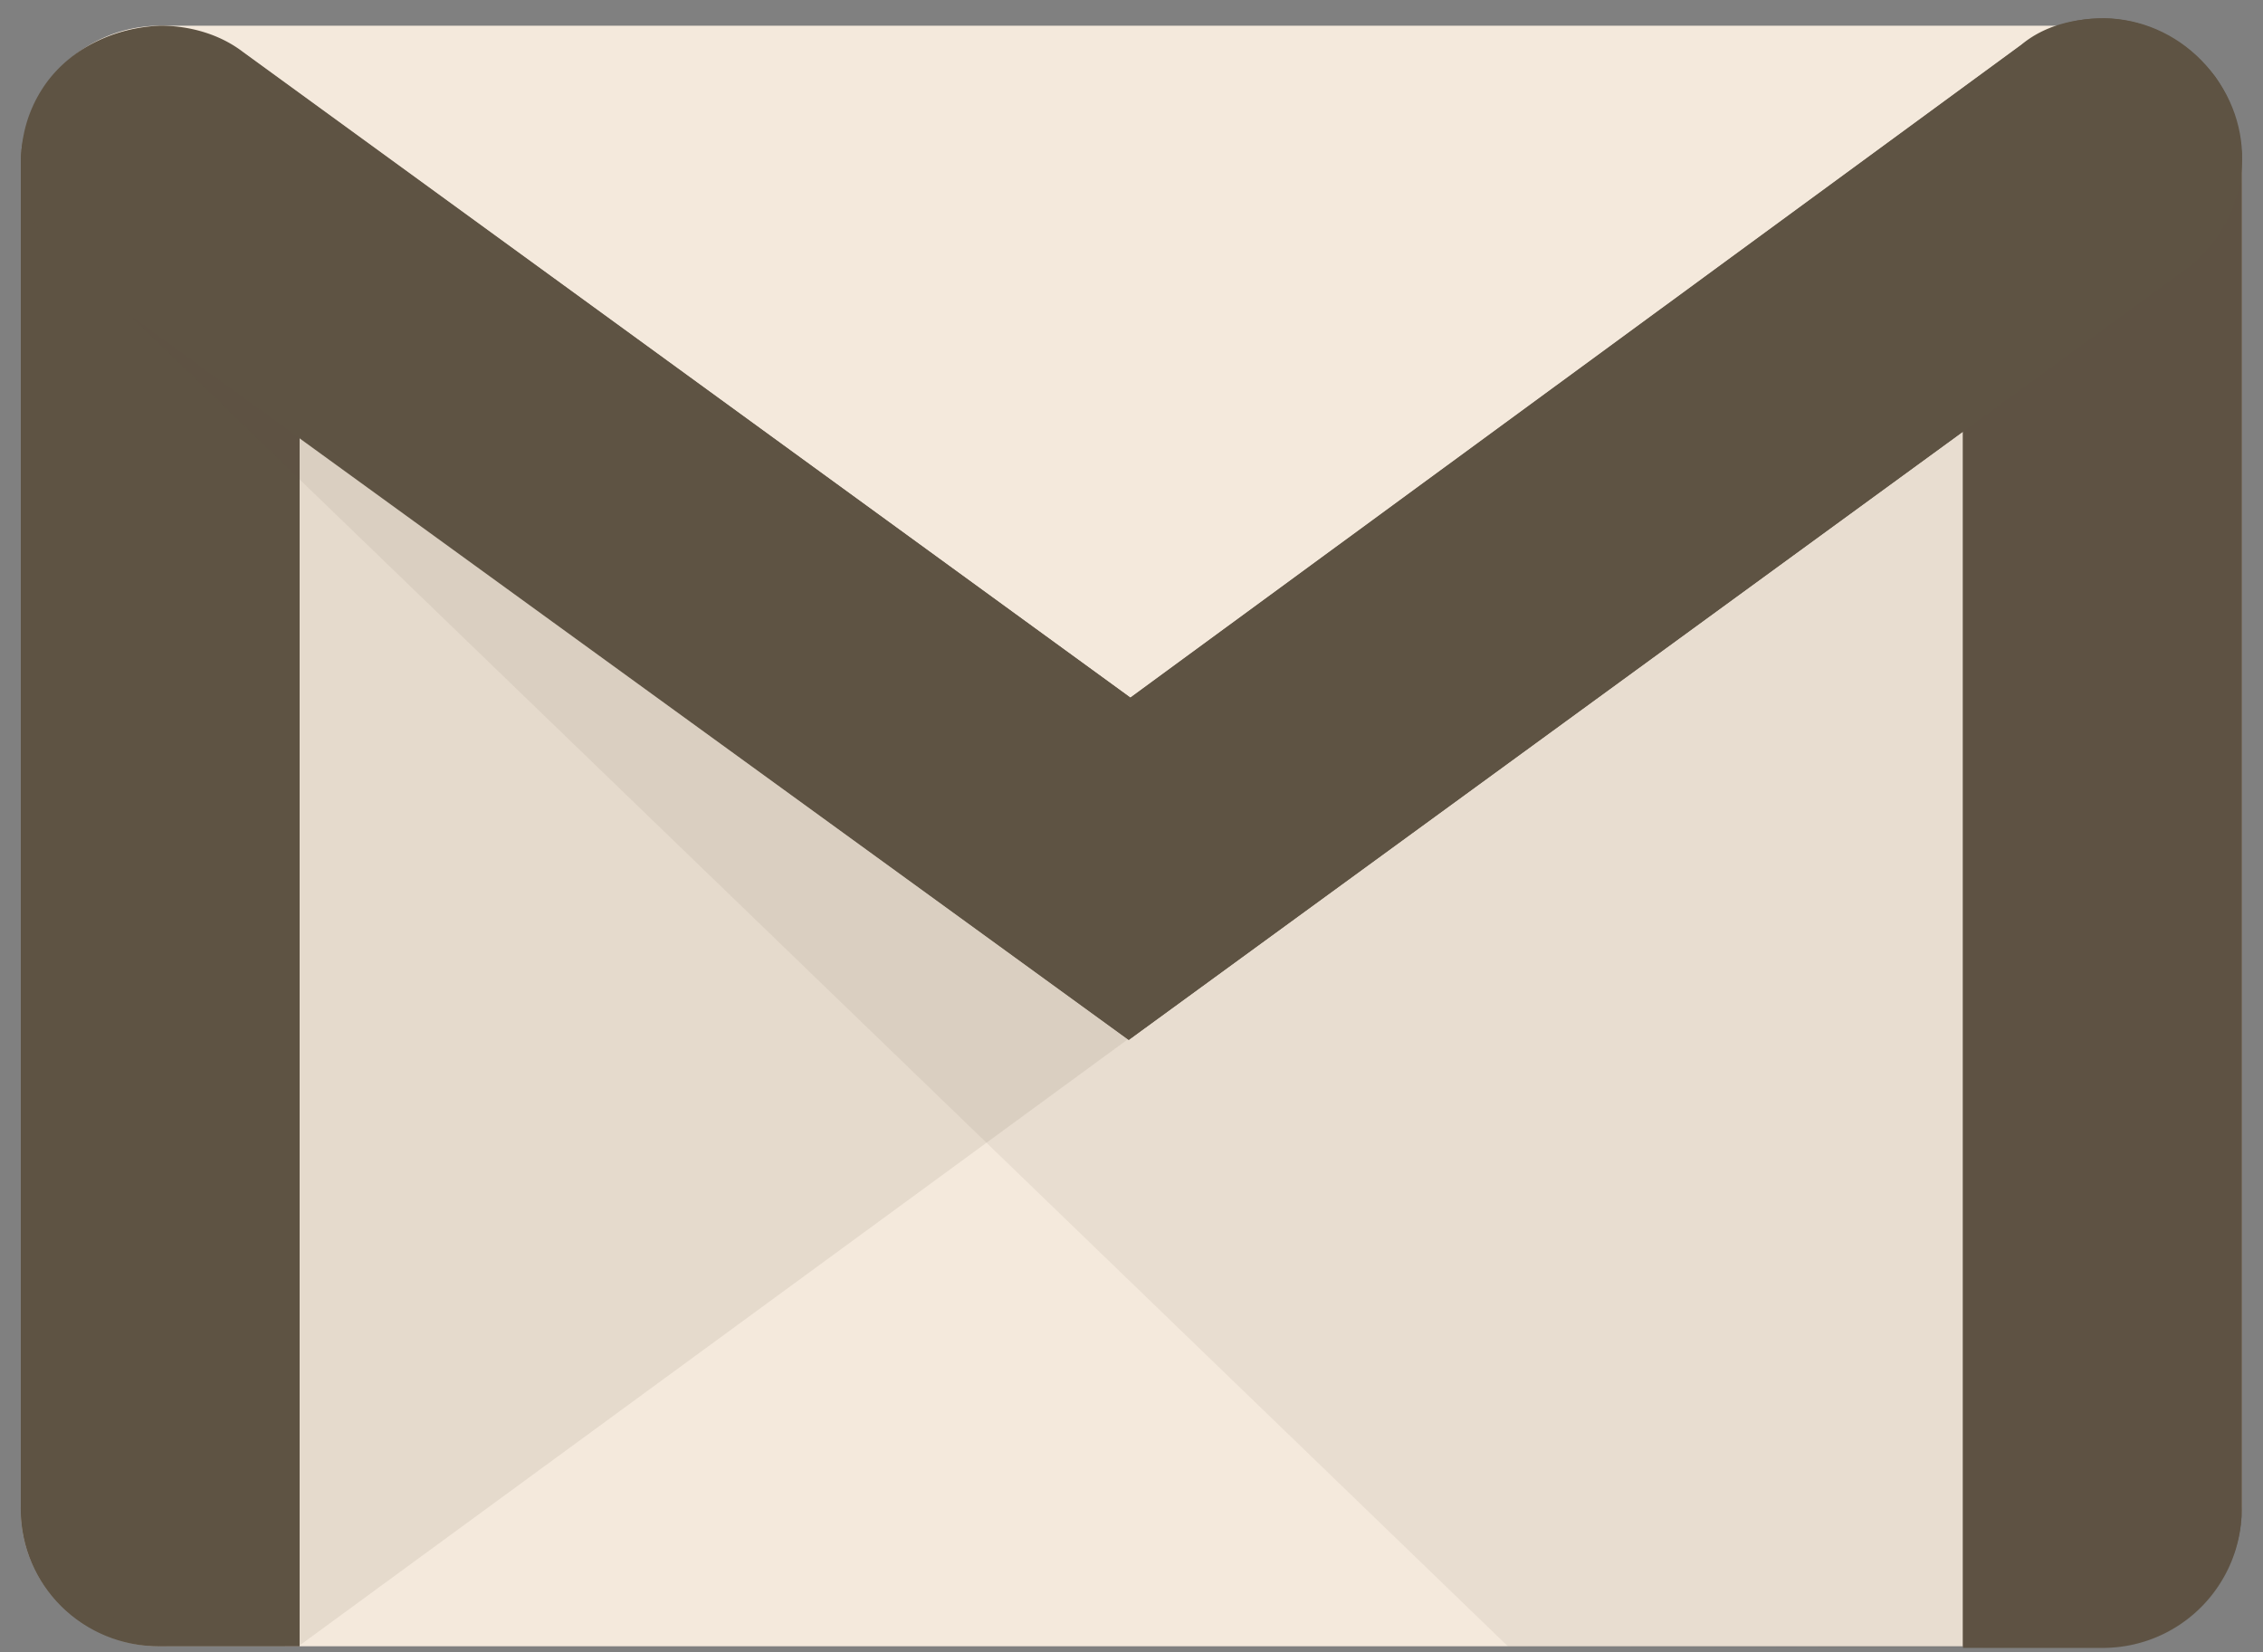
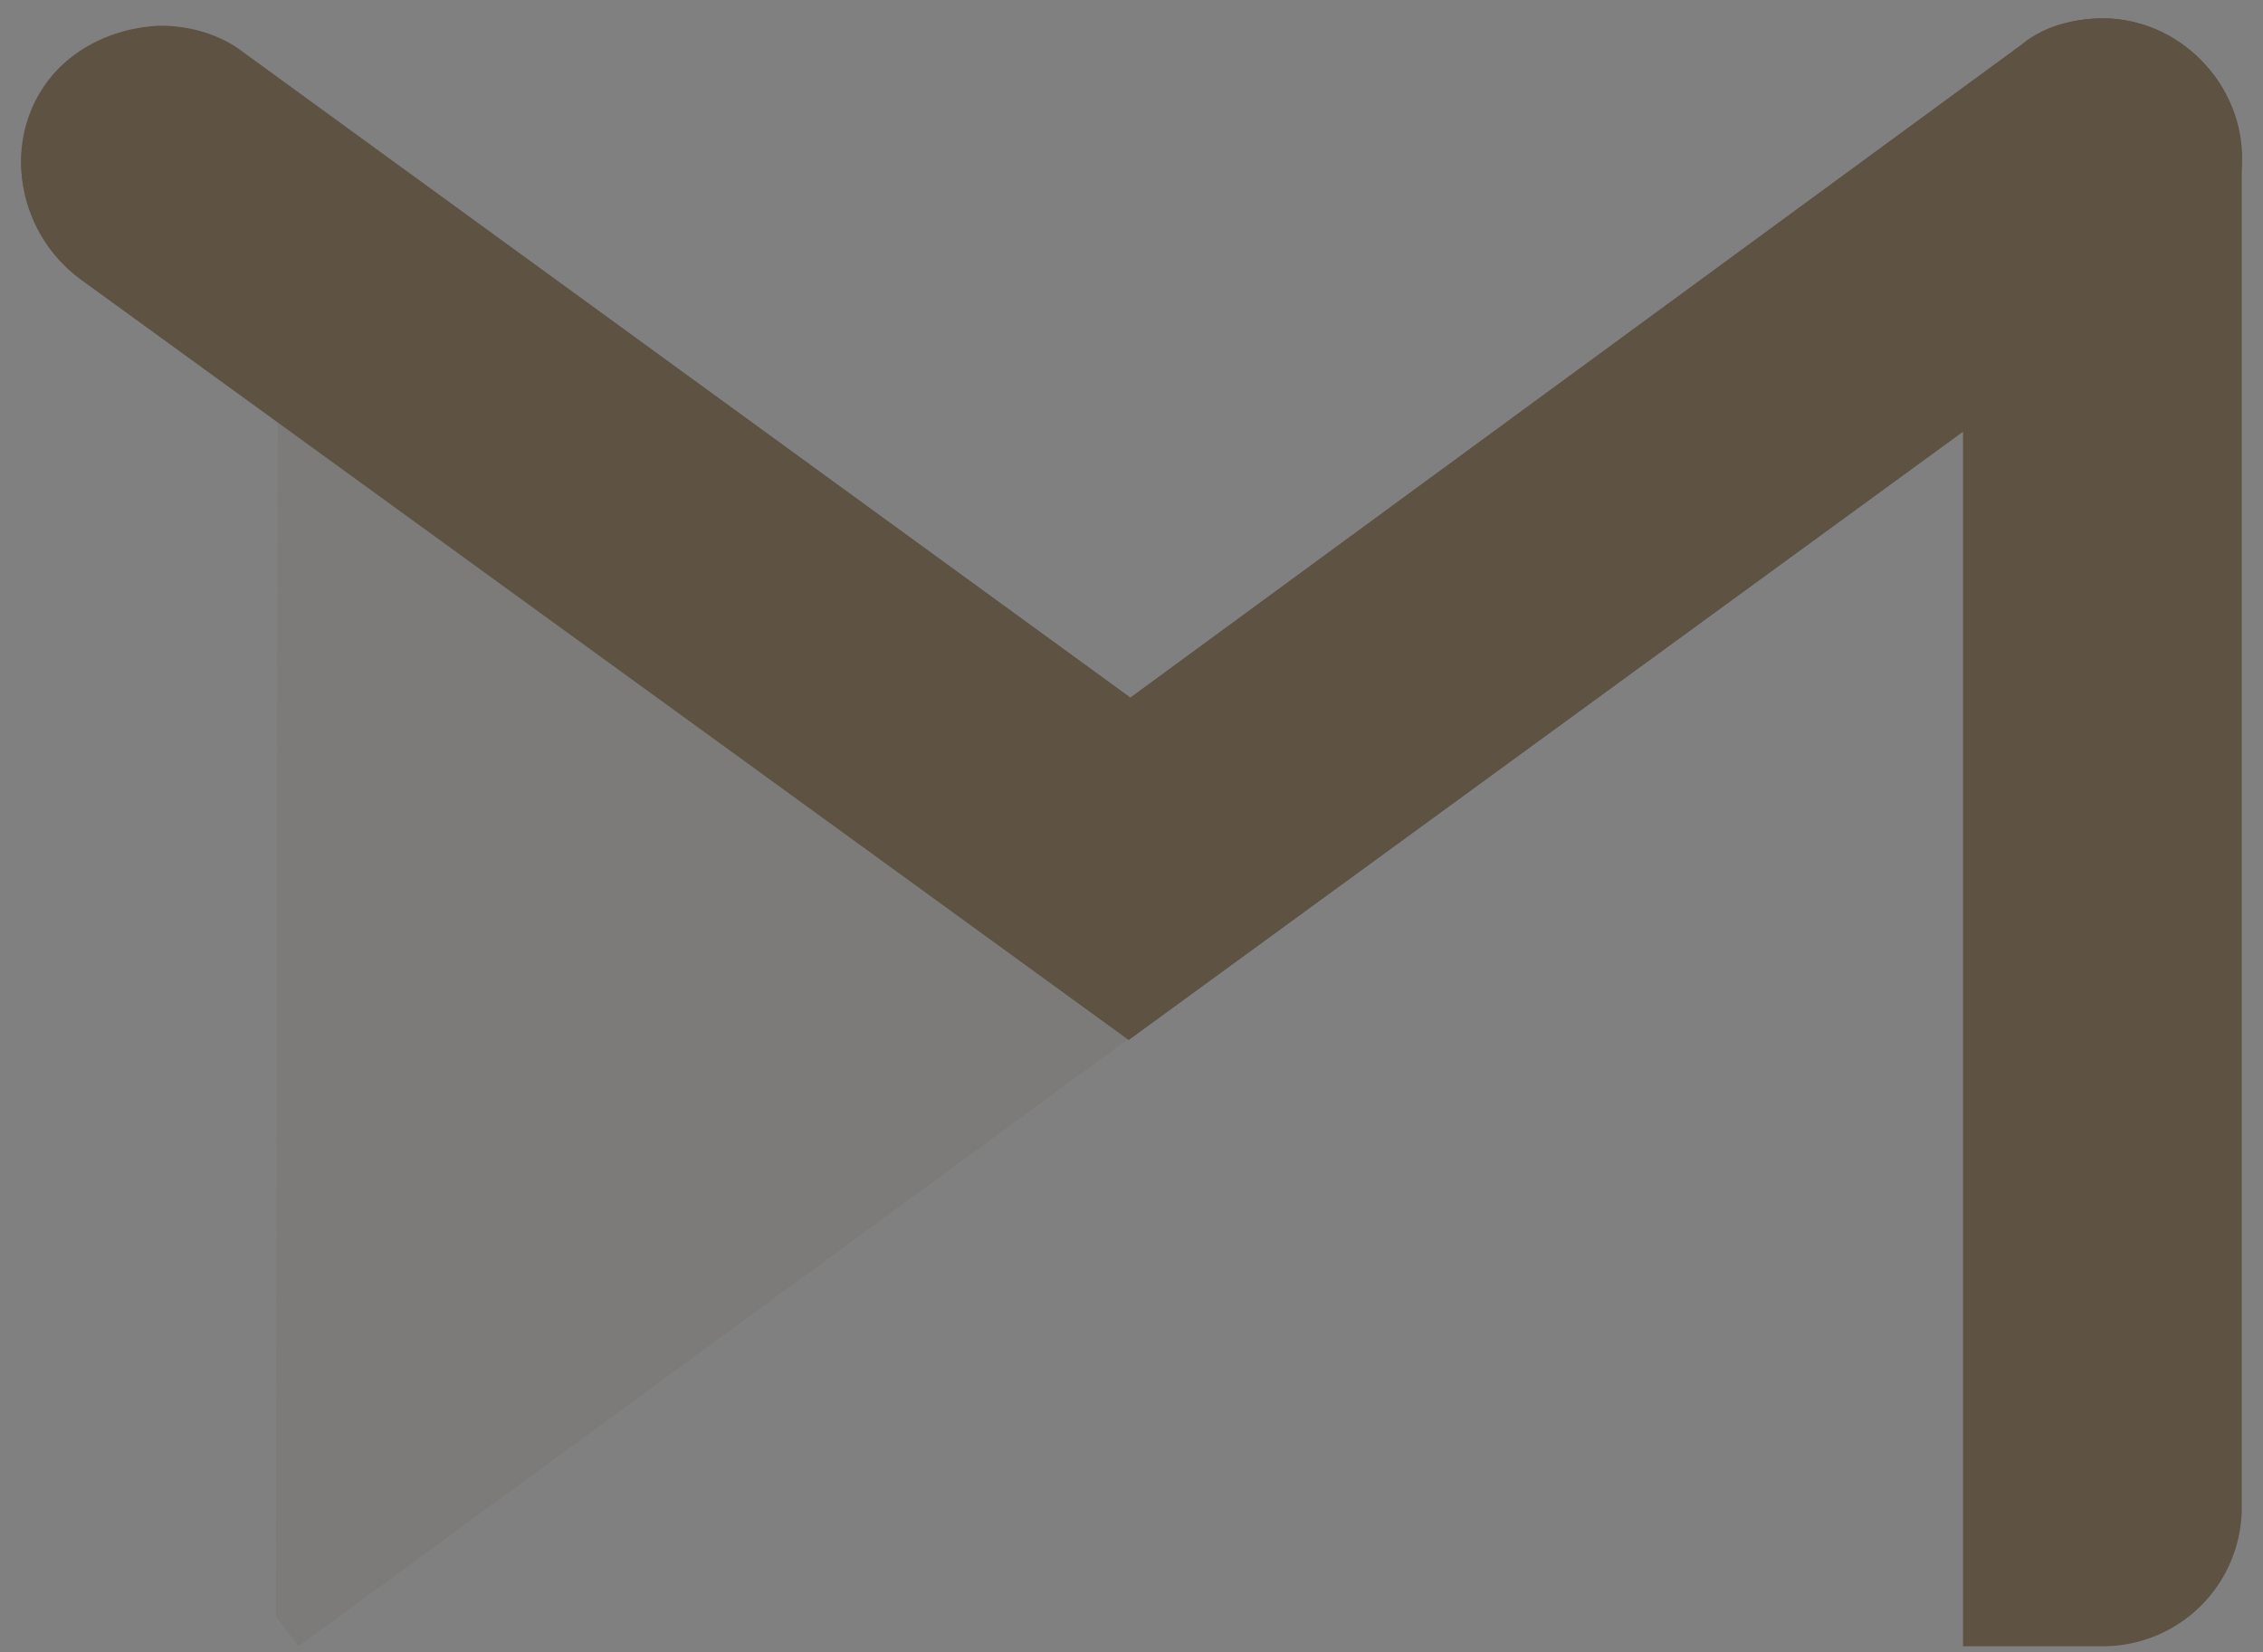
<svg xmlns="http://www.w3.org/2000/svg" fill="#000000" height="23.8" preserveAspectRatio="xMidYMid meet" version="1" viewBox="-0.3 4.0 32.6 23.8" width="32.6" zoomAndPan="magnify">
  <rect x="-0.3" y="4.0" width="32.6" height="23.8" fill="#808080" stroke="none" />
  <g id="change1_1">
-     <path d="M29.986 27.715H2.008C.915 27.715 0 26.85 0 25.733V6.376A2.01 2.01 0 0 1 2.008 4.37h27.978c1.093 0 2.008.9 2.008 2.008v19.33c-.025 1.144-.915 2.008-2.008 2.008z" fill="#f4e9dc" />
-   </g>
+     </g>
  <g id="change2_1">
    <path d="M4 27.715l11.97-8.76.076-.508L3.7 9.578l-.025 17.705z" fill="#5e5343" opacity="0.1" />
  </g>
  <g fill="#5e5343" id="change3_1">
-     <path d="M2.008 27.715C.9 27.715 0 26.85 0 25.733V6.35c0-1.118.9-1.32 2.008-1.32s2.008.23 2.008 1.32v21.364z" fill="inherit" />
-     <path d="M2.008 5.334c1.423 0 1.703.432 1.703 1.016v21.084H2.008c-.94 0-1.703-.762-1.703-1.703V6.35c-.025-.6.28-1.016 1.703-1.016zm0-.28C.9 5.055 0 5.283 0 6.35v19.356a1.98 1.98 0 0 0 2.008 2.008h2.008V6.35C4 5.258 3.126 5.055 2.008 5.055zm27.978.28c1.296 0 1.703.254 1.703.966v19.458c0 .94-.762 1.703-1.703 1.703h-1.703V6.3c-.025-.737.407-.966 1.703-.966zm0-.28c-1.118 0-2.008.152-2.008 1.245v21.44h2.008c1.118 0 2.008-.9 2.008-2.008V6.274c-.025-1.093-.915-1.22-2.008-1.22z" fill="inherit" />
    <path d="M29.986 27.715h-2.008V6.3c0-1.118.9-1.245 2.008-1.245s2.008.152 2.008 1.245v19.458a2 2 0 0 1-2.008 1.957z" fill="inherit" />
  </g>
  <g id="change2_2">
-     <path d="M21.422 27.715L.178 7.2l1.118.457 14.8 10.647L31.993 6.63v19.128a1.99 1.99 0 0 1-2.008 1.982z" fill="#5e5343" opacity="0.08" />
-   </g>
+     </g>
  <g fill="#5e5343" id="change3_2">
    <path d="M15.96 18.98L.864 8.028c-.9-.66-1.144-1.93-.483-2.82s1.93-1.093 2.846-.432l12.757 9.275L28.817 4.65c.9-.66 2.135-.457 2.795.457.66.9.457 2.135-.457 2.795z" fill="inherit" />
    <path d="M29.986 4.572c.534 0 1.067.254 1.398.712.534.762.38 1.83-.38 2.4L15.96 18.625 1.042 7.8C.28 7.24.076 6.147.6 5.4c.305-.457.84-.737 1.423-.737.38 0 .737.102 1.016.33l12.73 9.25.178.102.178-.102 12.82-9.393c.33-.178.66-.28 1.042-.28zm0-.305c-.407 0-.84.102-1.17.38L15.984 14.05 3.202 4.75c-.33-.254-.762-.38-1.194-.38-.635.025-1.27.305-1.652.84-.635.9-.38 2.135.508 2.795L15.96 18.98 31.155 7.9a2.02 2.02 0 0 0 .457-2.795c-.407-.534-1.016-.84-1.626-.84z" fill="inherit" />
  </g>
</svg>